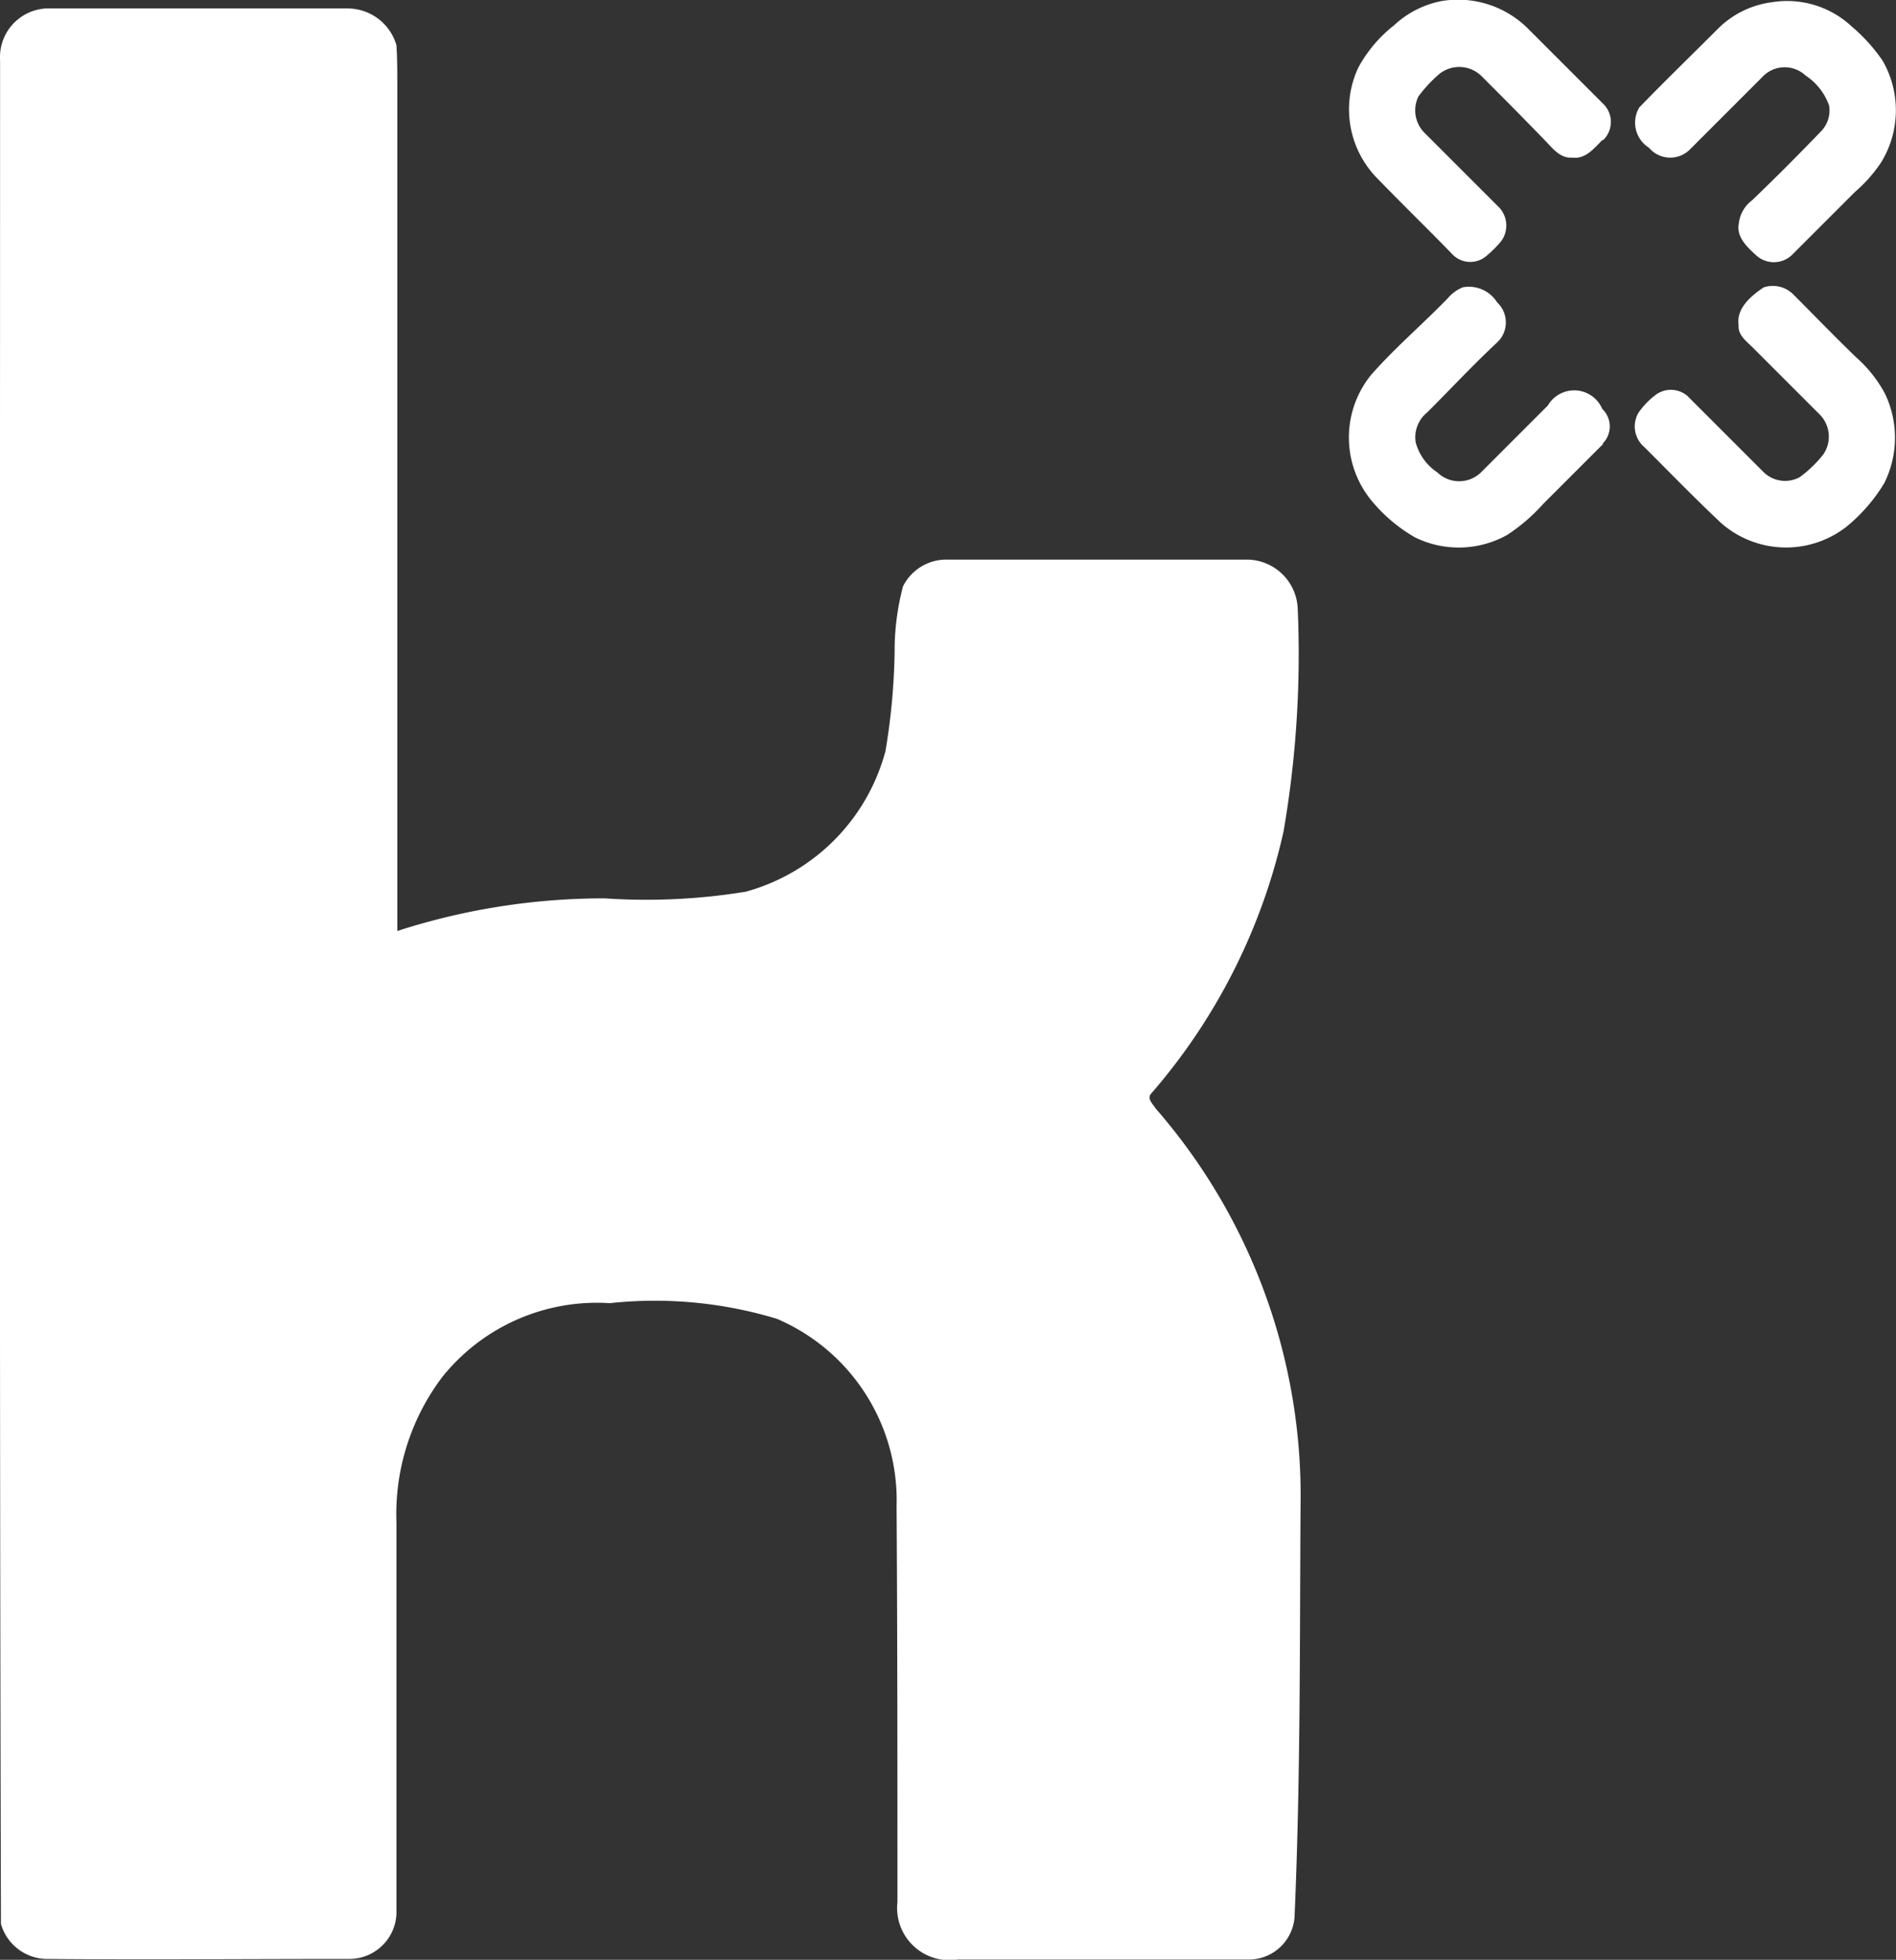
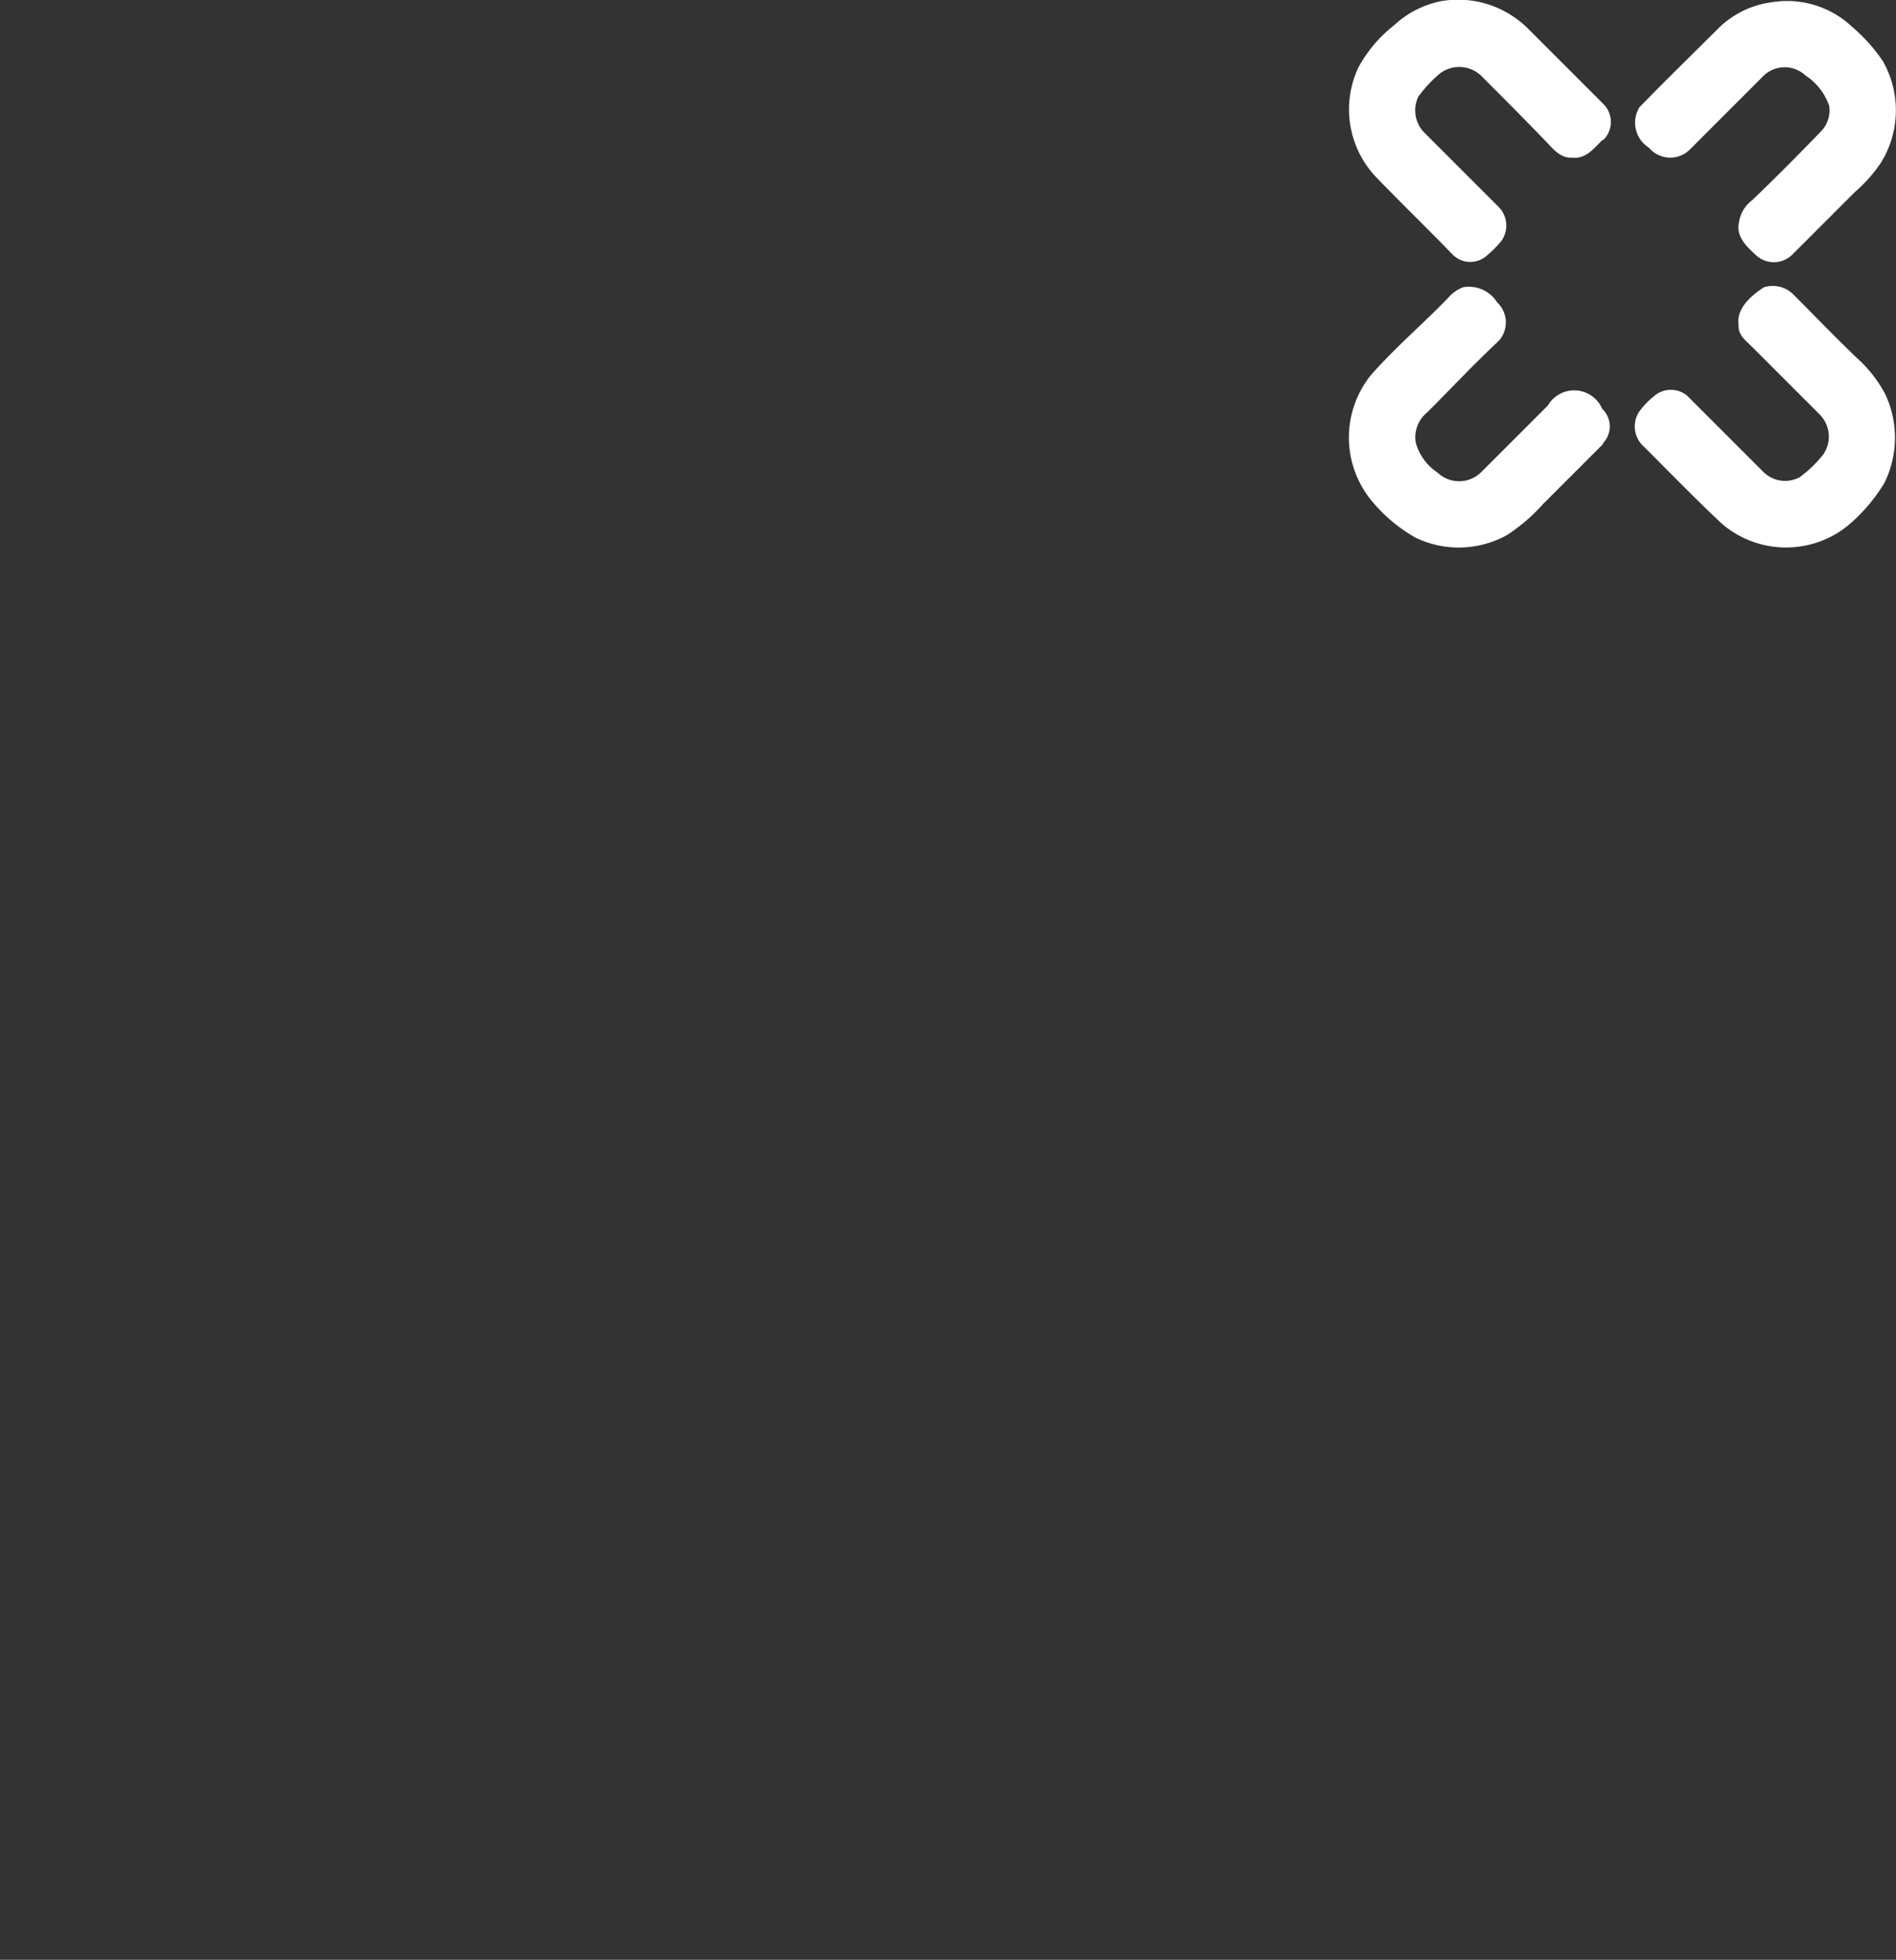
<svg xmlns="http://www.w3.org/2000/svg" width="24.19" height="25" viewBox="0 0 24.19 25">
  <rect x="0" y="0" width="24.19" height="25" fill="#333333" stroke="none" />
  <g id="Gruppe_43" data-name="Gruppe 43" transform="translate(-292.026 -416.885)">
-     <path id="Pfad_1" data-name="Pfad 1" d="M308.619,436.089c-.011,1.728,0,3.468-.075,5.2a.585.585,0,0,1-.587.587h-3.713a.667.667,0,0,1-.768-.736c0-1.675,0-3.361-.011-5.047a2.517,2.517,0,0,0-1.526-2.39,5.358,5.358,0,0,0-2.134-.2,2.528,2.528,0,0,0-2.134.939,2.9,2.9,0,0,0-.587,1.857v4.993a.6.6,0,0,1-.608.576h-.032c-1.28,0-2.561.011-3.841,0a.615.615,0,0,1-.565-.448c-.021-7.928-.011-15.844-.011-23.772a.622.622,0,0,1,.587-.661h3.83a.65.65,0,0,1,.64.469c.011.171.011.352.011.533v10.766a8.574,8.574,0,0,1,2.646-.416,7.866,7.866,0,0,0,1.8-.085,2.54,2.54,0,0,0,1.782-1.793,8.372,8.372,0,0,0,.117-1.259,3.206,3.206,0,0,1,.107-.843.617.617,0,0,1,.576-.341h3.83a.652.652,0,0,1,.63.63,13.317,13.317,0,0,1-.181,2.838,7.637,7.637,0,0,1-1.686,3.34c-.064.064.021.139.053.192A7.515,7.515,0,0,1,308.619,436.089Z" transform="translate(0 0.006)" fill="#fff" />
    <path id="Pfad_2" data-name="Pfad 2" d="M311.4,418.672h-.011c-.107.107-.213.245-.384.224-.16.011-.256-.128-.352-.224-.267-.277-.533-.544-.811-.822a.406.406,0,0,0-.533-.021,1.71,1.71,0,0,0-.267.288.406.406,0,0,0,.075.459l.96.96a.338.338,0,0,1,.021.427,1.451,1.451,0,0,1-.181.181.316.316,0,0,1-.437-.011c-.32-.331-.651-.651-.971-.982a1.256,1.256,0,0,1-.235-1.4,1.735,1.735,0,0,1,.459-.544,1.229,1.229,0,0,1,.608-.309,1.266,1.266,0,0,1,1.1.352l.96.96A.322.322,0,0,1,311.4,418.672Z" transform="translate(1.08 0)" fill="#fff" />
    <path id="Pfad_3" data-name="Pfad 3" d="M314.715,418.959a1.846,1.846,0,0,1-.331.373l-.79.79a.335.335,0,0,1-.469.021c-.117-.107-.256-.235-.224-.405a.432.432,0,0,1,.171-.3c.3-.288.587-.576.875-.875a.382.382,0,0,0,.107-.331.76.76,0,0,0-.3-.384.39.39,0,0,0-.555.021l-.928.928a.354.354,0,0,1-.5-.011l-.021-.021a.377.377,0,0,1-.117-.512c.331-.341.672-.672,1-1a1.191,1.191,0,0,1,.694-.341,1.206,1.206,0,0,1,1.014.309,2.189,2.189,0,0,1,.395.437A1.267,1.267,0,0,1,314.715,418.959Z" transform="translate(1.309 0.001)" fill="#fff" />
    <path id="Pfad_4" data-name="Pfad 4" d="M314.758,422.818a2.171,2.171,0,0,1-.48.555,1.255,1.255,0,0,1-1.6-.043c-.341-.32-.661-.651-.982-.971a.345.345,0,0,1-.075-.437.961.961,0,0,1,.2-.213.324.324,0,0,1,.427,0l.96.96a.392.392,0,0,0,.469.075,1.535,1.535,0,0,0,.3-.288.4.4,0,0,0-.043-.512l-.854-.854c-.085-.085-.192-.16-.181-.288-.032-.213.16-.373.32-.48a.37.37,0,0,1,.373.085c.267.267.533.544.811.811a1.681,1.681,0,0,1,.363.459A1.3,1.3,0,0,1,314.758,422.818Z" transform="translate(1.309 0.229)" fill="#fff" />
    <path id="Pfad_5" data-name="Pfad 5" d="M311.391,422.316h.011l-.768.768a2.305,2.305,0,0,1-.459.395,1.267,1.267,0,0,1-1.174.032,2.022,2.022,0,0,1-.565-.48,1.268,1.268,0,0,1,0-1.59c.309-.352.662-.651.982-.982a.494.494,0,0,1,.192-.139.425.425,0,0,1,.437.192.351.351,0,0,1,.021.491.01.01,0,0,0-.011.011c-.309.288-.6.6-.9.9a.409.409,0,0,0-.149.384.67.67,0,0,0,.277.384.4.4,0,0,0,.555,0l.854-.854a.389.389,0,0,1,.694.043A.309.309,0,0,1,311.391,422.316Z" transform="translate(1.08 0.23)" fill="#fff" />
  </g>
</svg>